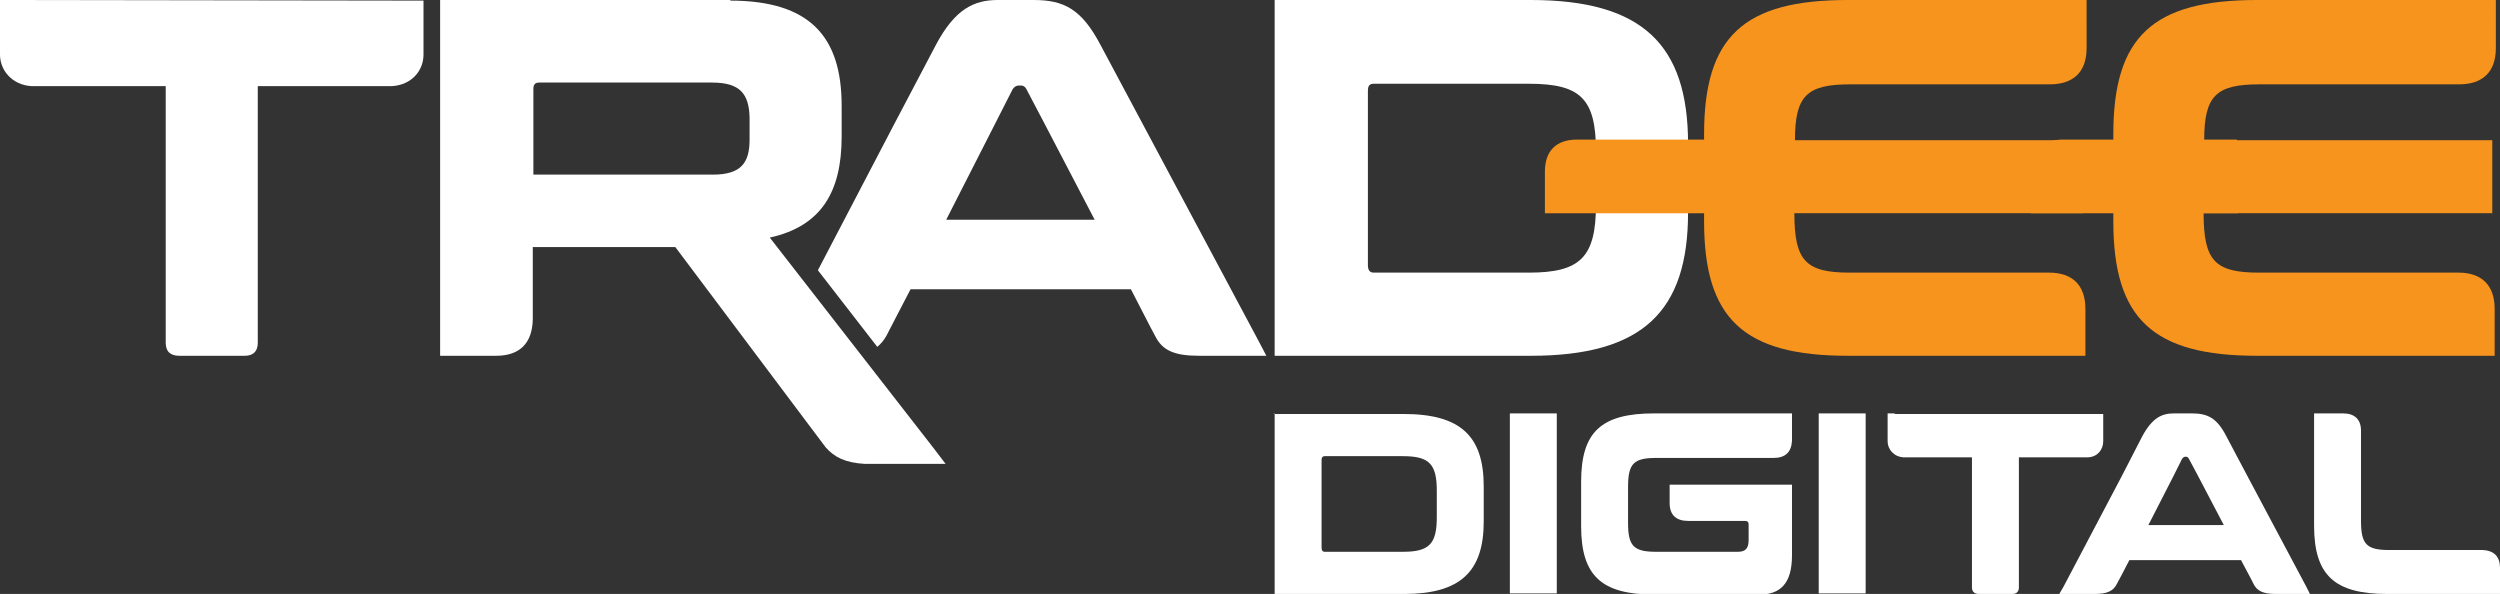
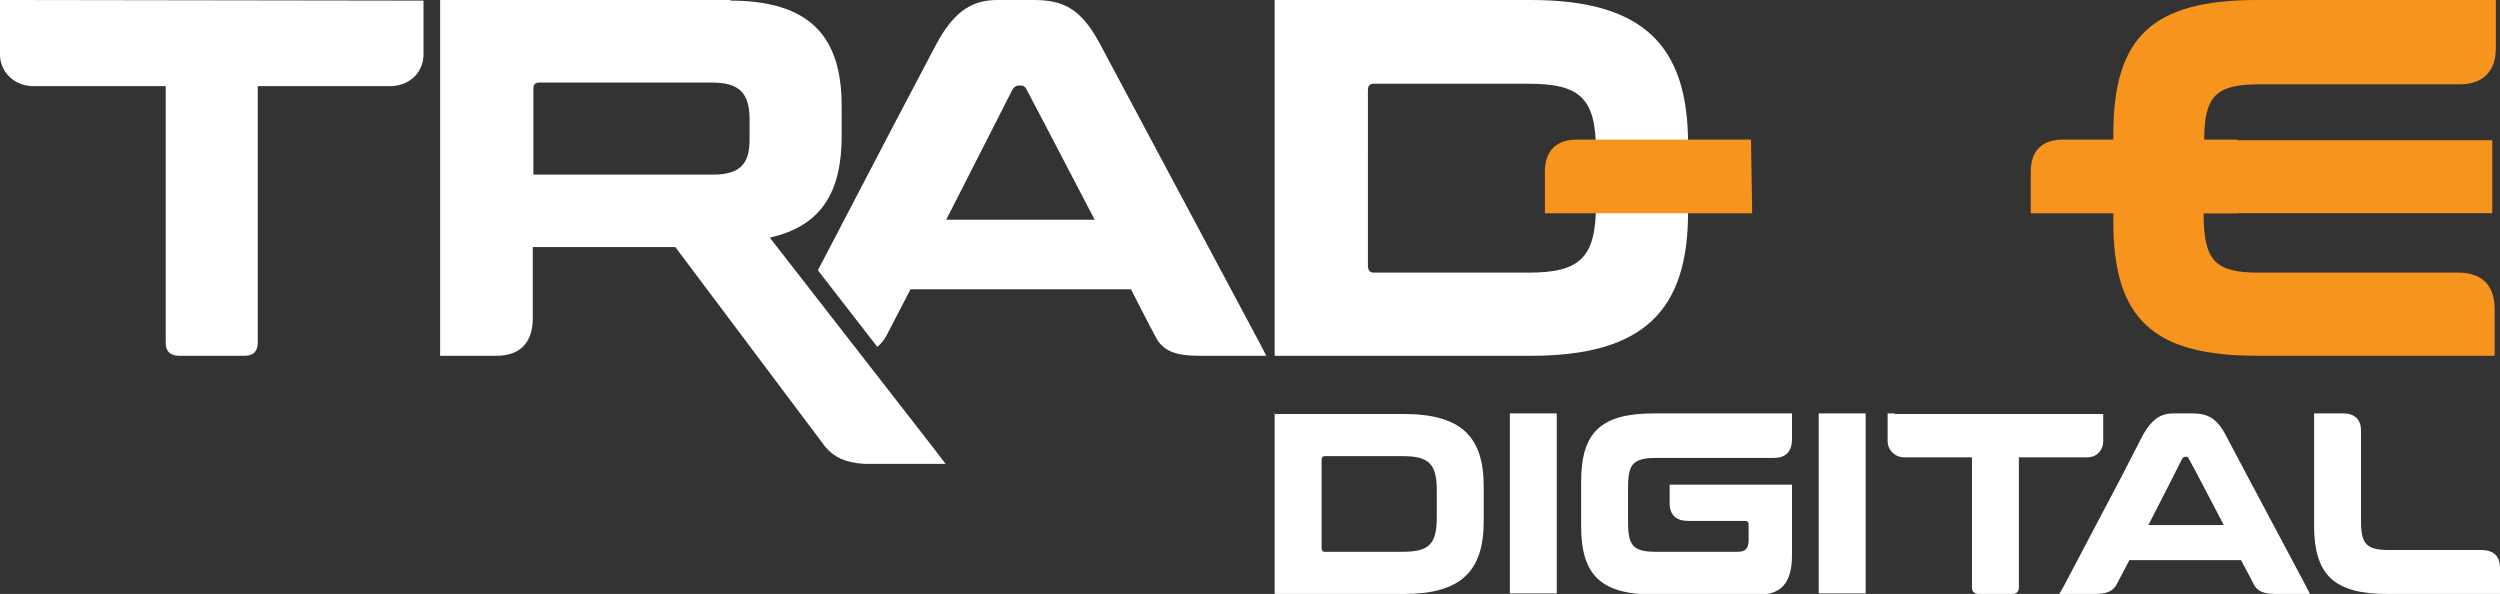
<svg xmlns="http://www.w3.org/2000/svg" id="Layer_1" data-name="Layer 1" version="1.1" viewBox="0 0 420.9 100">
  <rect x="0" y="0" width="420.9" height="100" fill="#333333" stroke="none" />
  <defs>
    <style>
      .cls-1 {
        fill: #f7941d;
      }

      .cls-1, .cls-2 {
        stroke-width: 0px;
      }

      .cls-2 {
        fill: #fff;
      }
    </style>
  </defs>
  <path class="cls-2" d="M2.2,0H0v9.2c0,2.6,2,5.1,5.3,5.3h22.6v43.2c0,1.5.8,2.2,2.3,2.2h11c1.5,0,2.2-.8,2.2-2.2V14.5s22.6,0,22.6,0c3.3-.2,5.3-2.6,5.3-5.3V2.3s0-2.2,0-2.2h-2.2S2.2,0,2.2,0ZM2.2,0" />
  <path class="cls-2" d="M214.6,0v2.6c0,0,0,57.3,0,57.3h2.6s40.5,0,40.5,0c18.8,0,26.5-7.4,26.5-24.1v-11.6C284.2,7.5,276.5,0,257.7,0h-43.1ZM231.3,14.1h26.1c8.7,0,11.3,2.5,11.3,11.4v8.9c0,8.9-2.6,11.5-11.3,11.5h-26.1c-.7,0-1-.4-1-1.3V15.3c0-.9.3-1.2,1-1.2h0ZM231.3,14.1" />
  <path class="cls-2" d="M123,0h-48.9v57.7s0,2.2,0,2.2h8.6s.8,0,.8,0c4,0,6.1-2.1,6.2-6.1v-12.2h24l25.3,33.7c1.5,1.7,3.3,2.6,6.6,2.8h13.6l-1.9-2.5-27.7-35.6c8.6-1.9,12.1-7.6,12.1-17v-5.2c0-11.6-5.3-17.7-18.8-17.7h0ZM90.7,13.9h29.2c4.7,0,6.2,1.9,6.3,5.9v3.7c0,4-1.5,5.9-6.2,5.9h-30.2v-14.4c0-.8.3-1.1,1-1.1h0ZM90.7,13.9" />
-   <path class="cls-1" d="M311.1,0c-17.6,0-24.2,6.2-24.2,22.6v14.7c0,16.4,6.7,22.6,24.2,22.6h40v-2.2s0-5.7,0-5.7c0-4-2.2-6.1-6.1-6.1h-33.6c-7.4,0-9.3-2-9.3-10h48.6v-2.2s0-7.9,0-7.9v-2.2h-48.5c0-7.5,2-9.4,9.3-9.4h32.5s1.1,0,1.1,0c4,0,6.2-2.1,6.2-6.1V0h-40ZM311.1,0" />
  <path class="cls-1" d="M380,0c-17.6,0-24.2,6.2-24.2,22.6v14.7c0,16.4,6.7,22.6,24.2,22.6h40v-2.2s0-5.7,0-5.7c0-4-2.2-6.1-6.1-6.1h-33.6c-7.4,0-9.3-2-9.3-10h48.6v-2.2s0-7.9,0-7.9v-2.2h-48.5c0-7.5,2-9.4,9.3-9.4h32.5s1.1,0,1.1,0c4,0,6.2-2.1,6.2-6.1V0h-40ZM380,0" />
  <path class="cls-1" d="M294.8,23.5h-28.4s-.9,0-.9,0c-3.5,0-5.4,1.9-5.4,5.4v7h34.9" />
  <path class="cls-1" d="M376.6,23.5h-28.4s-.9,0-.9,0c-3.5,0-5.4,1.9-5.4,5.4v7h34.9" />
  <path class="cls-2" d="M212,57.6l-19.6-36.7-7.1-13.3C182.1,1.5,179.1,0,174,0h-6c-4,0-7.2,1.5-10.4,7.5l-7,13.3-12.9,24.7,10,12.9c.6-.5,1.1-1.1,1.5-1.8l1.5-2.9,2.6-5h37.1l3.3,6.4.8,1.5c1.2,2.4,3.2,3.3,7.4,3.3h11.3l-1.2-2.3ZM159.3,37l8.2-16.1,3-5.9c.3-.4.6-.6,1-.6h.4c.4,0,.7.2.9.6l3.1,5.9,8.4,16.1h-25.1Z" />
  <path class="cls-2" d="M318.9,69.6h-1.1v4.7c0,1.3,1,2.6,2.7,2.7h11.5v21.9c0,.7.4,1.1,1.2,1.1h5.6c.7,0,1.1-.4,1.1-1.1v-21.9s11.5,0,11.5,0c1.7,0,2.7-1.3,2.7-2.7v-3.5s0-1.1,0-1.1h-1.1s-33.9,0-33.9,0ZM318.9,69.6" />
  <path class="cls-2" d="M301.7,69.6h-23.2c-8.9,0-12.3,3.1-12.3,11.5v7.5c0,8.3,3.4,11.5,12.3,11.5h17.7c3.5,0,5.5-1.8,5.5-6.6v-11.9h-20.6v3.1c0,2,1.1,3,3.1,3h9.6c.4,0,.6.2.6.6v2.6c0,1.4-.5,2-1.8,2h-13.8c-3.8,0-4.7-1-4.7-4.9v-6c0-3.9.9-4.9,4.7-4.9h19.8c2,0,3-1,3.1-2.9v-4.4ZM301.7,69.6" />
  <path class="cls-2" d="M366,69.6c-2,0-3.6.7-5.3,3.8l-3.5,6.8-9.8,18.6-.7,1.2h5.9c2.2,0,3.2-.5,3.8-1.7l.8-1.5,1.3-2.5h18.8l1.7,3.2.4.8c.6,1.2,1.6,1.7,3.8,1.7h5.7l-.6-1.2-9.9-18.6-3.6-6.8c-1.6-3.1-3.2-3.8-5.8-3.8h-3ZM367.8,76.9h.2c.2,0,.3,0,.5.3l1.6,3,4.3,8.2h-12.7l4.2-8.2,1.5-3c.2-.2.3-.3.5-.3h0ZM367.8,76.9" />
  <path class="cls-2" d="M214.6,69.6v1.3s0,29.1,0,29.1h1.3s20.5,0,20.5,0c9.5,0,13.4-3.8,13.4-12.2v-5.9c0-8.5-3.9-12.2-13.5-12.2h-21.9ZM223,76.8h13.2c4.4,0,5.7,1.3,5.7,5.8v4.5c0,4.5-1.3,5.8-5.7,5.8h-13.2c-.3,0-.5-.2-.5-.7v-14.8c0-.4.2-.6.5-.6h0ZM223,76.8" />
  <path class="cls-2" d="M254.2,69.6v29.2s0,1.1,0,1.1h1.1s6.8,0,6.8,0v-29.2s0-1.1,0-1.1h-7.9ZM254.2,69.6" />
  <path class="cls-2" d="M306.2,69.6v29.2s0,1.1,0,1.1h1.1s6.8,0,6.8,0v-29.2s0-1.1,0-1.1h-7.9ZM306.2,69.6" />
  <path class="cls-2" d="M389.6,69.6v18.9c0,8.3,3.4,11.5,12.3,11.5h19v-4.4c0-1.9-1-2.9-2.9-3h-15.8c-3.8,0-4.7-1-4.7-4.9v-15.2c0-1.9-1.1-2.9-3-2.9h-4.9ZM389.6,69.6" />
</svg>